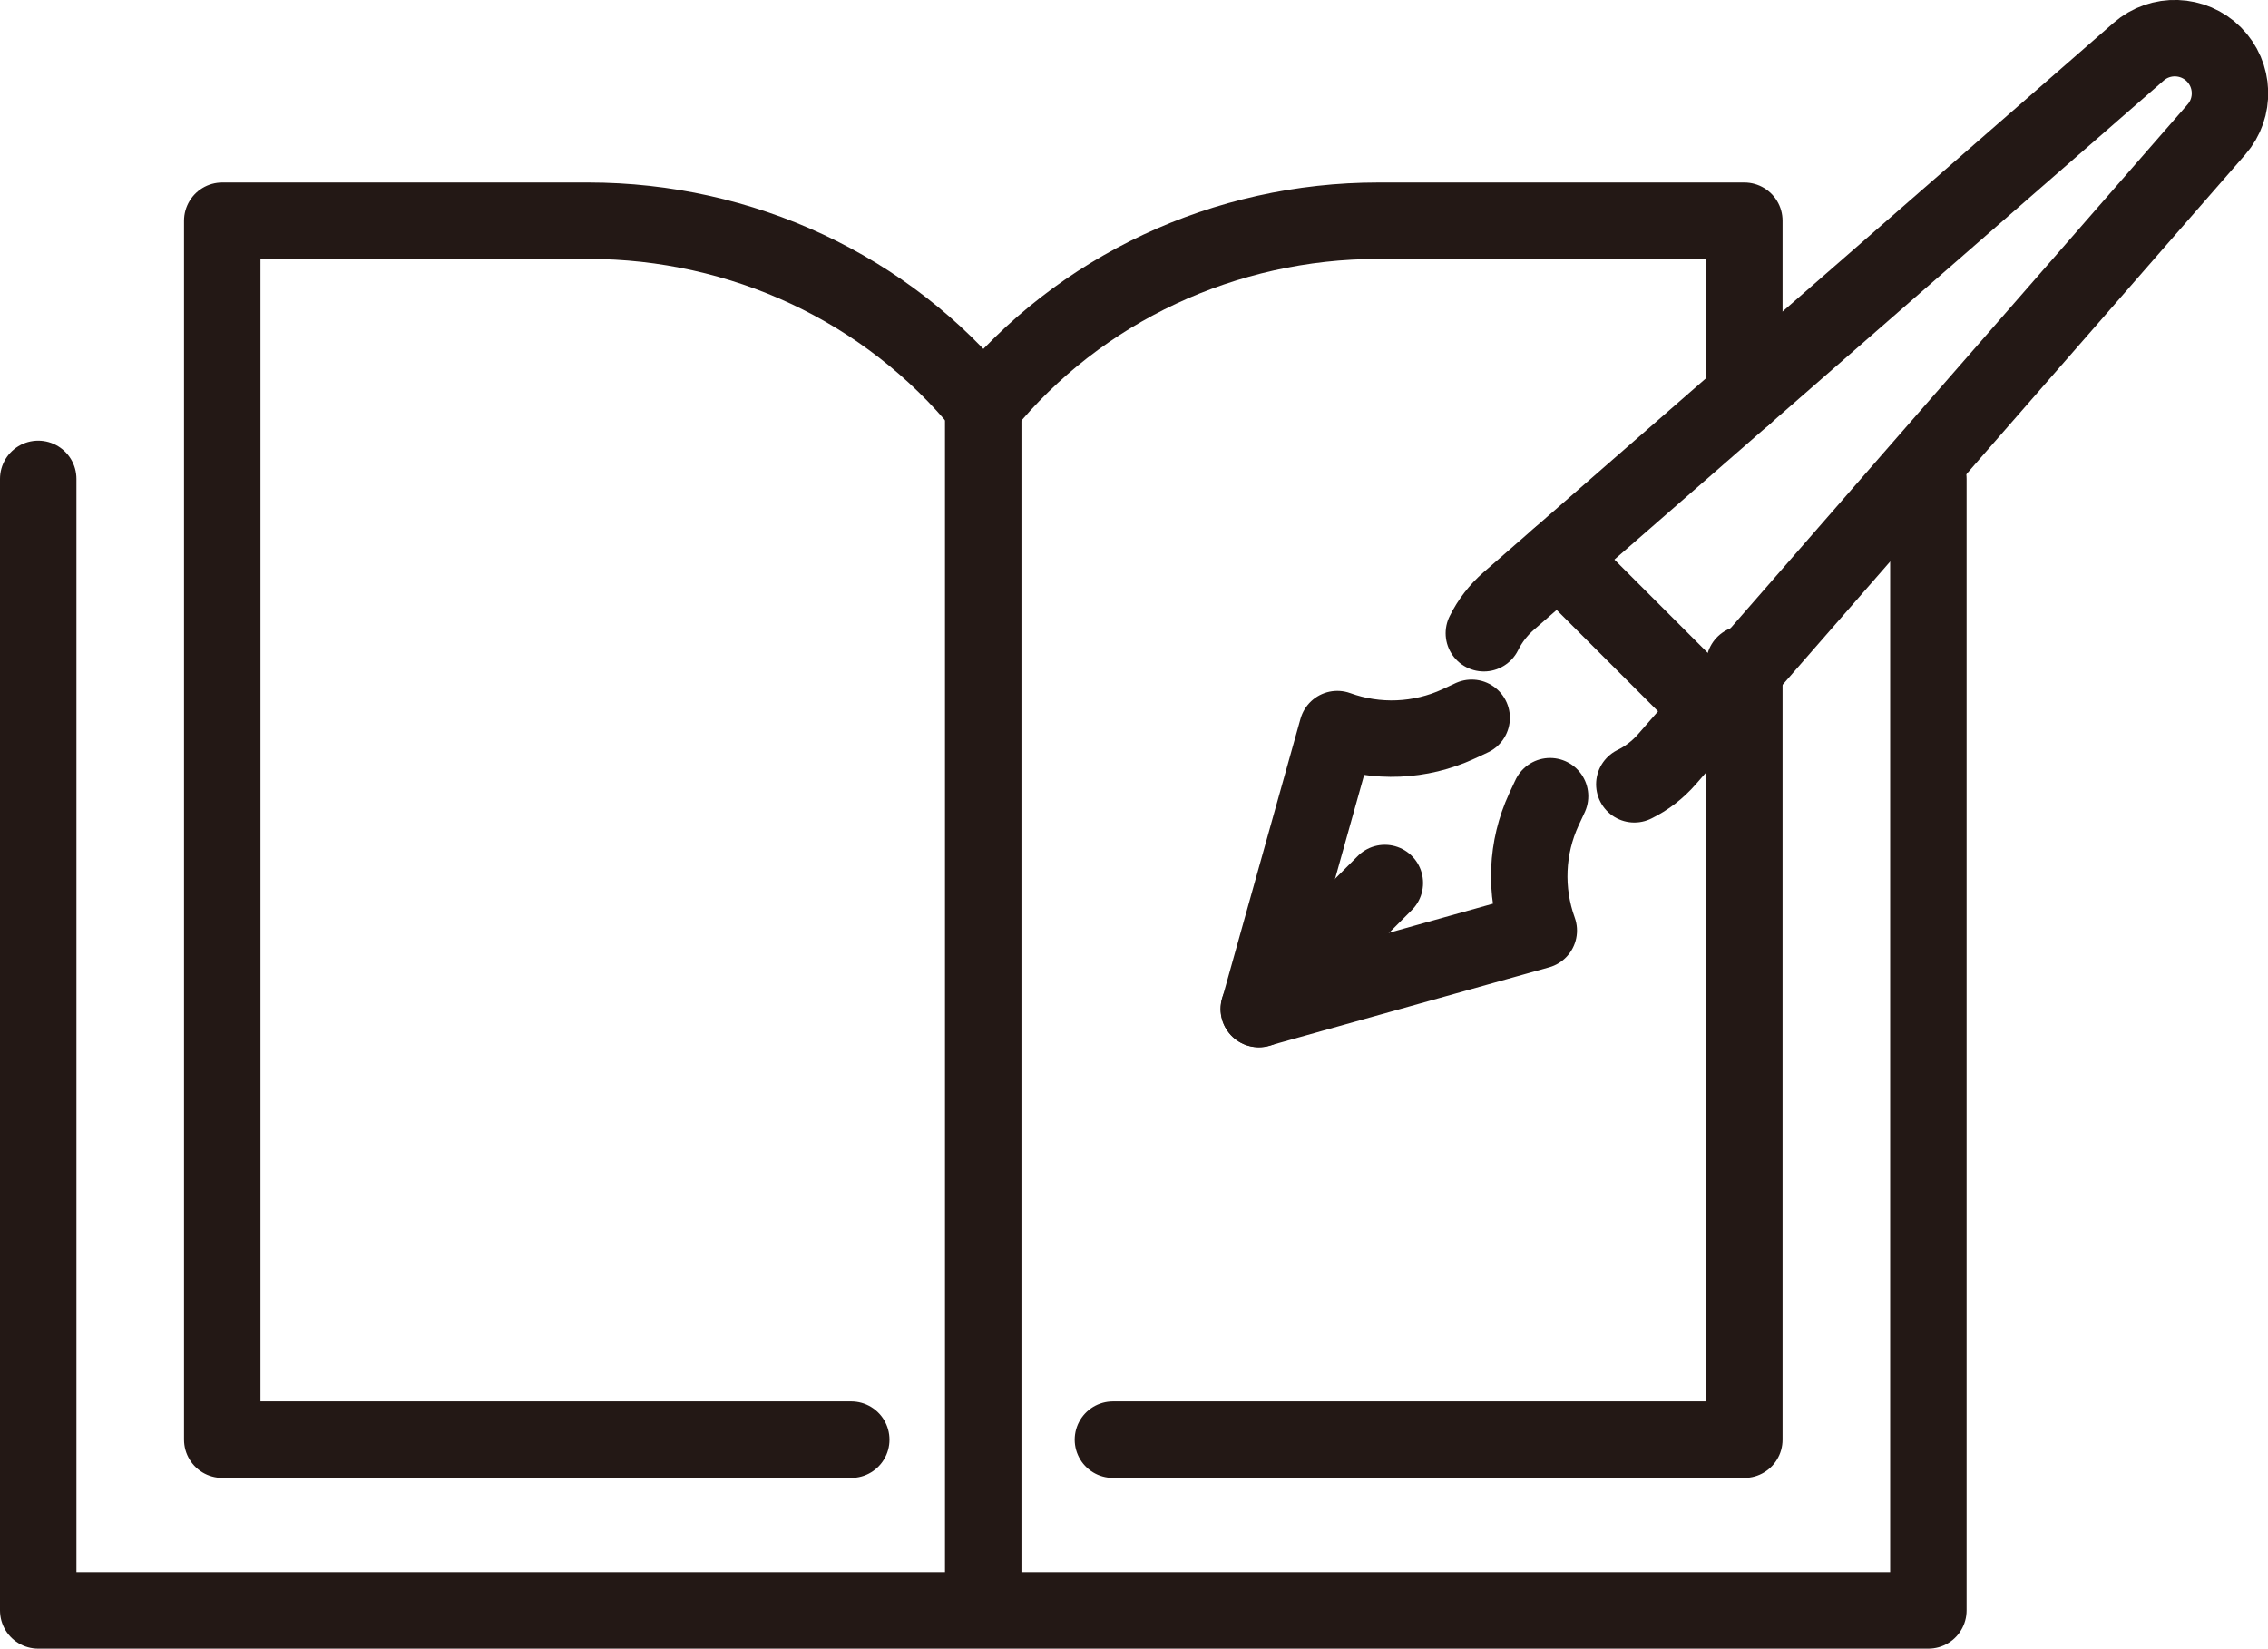
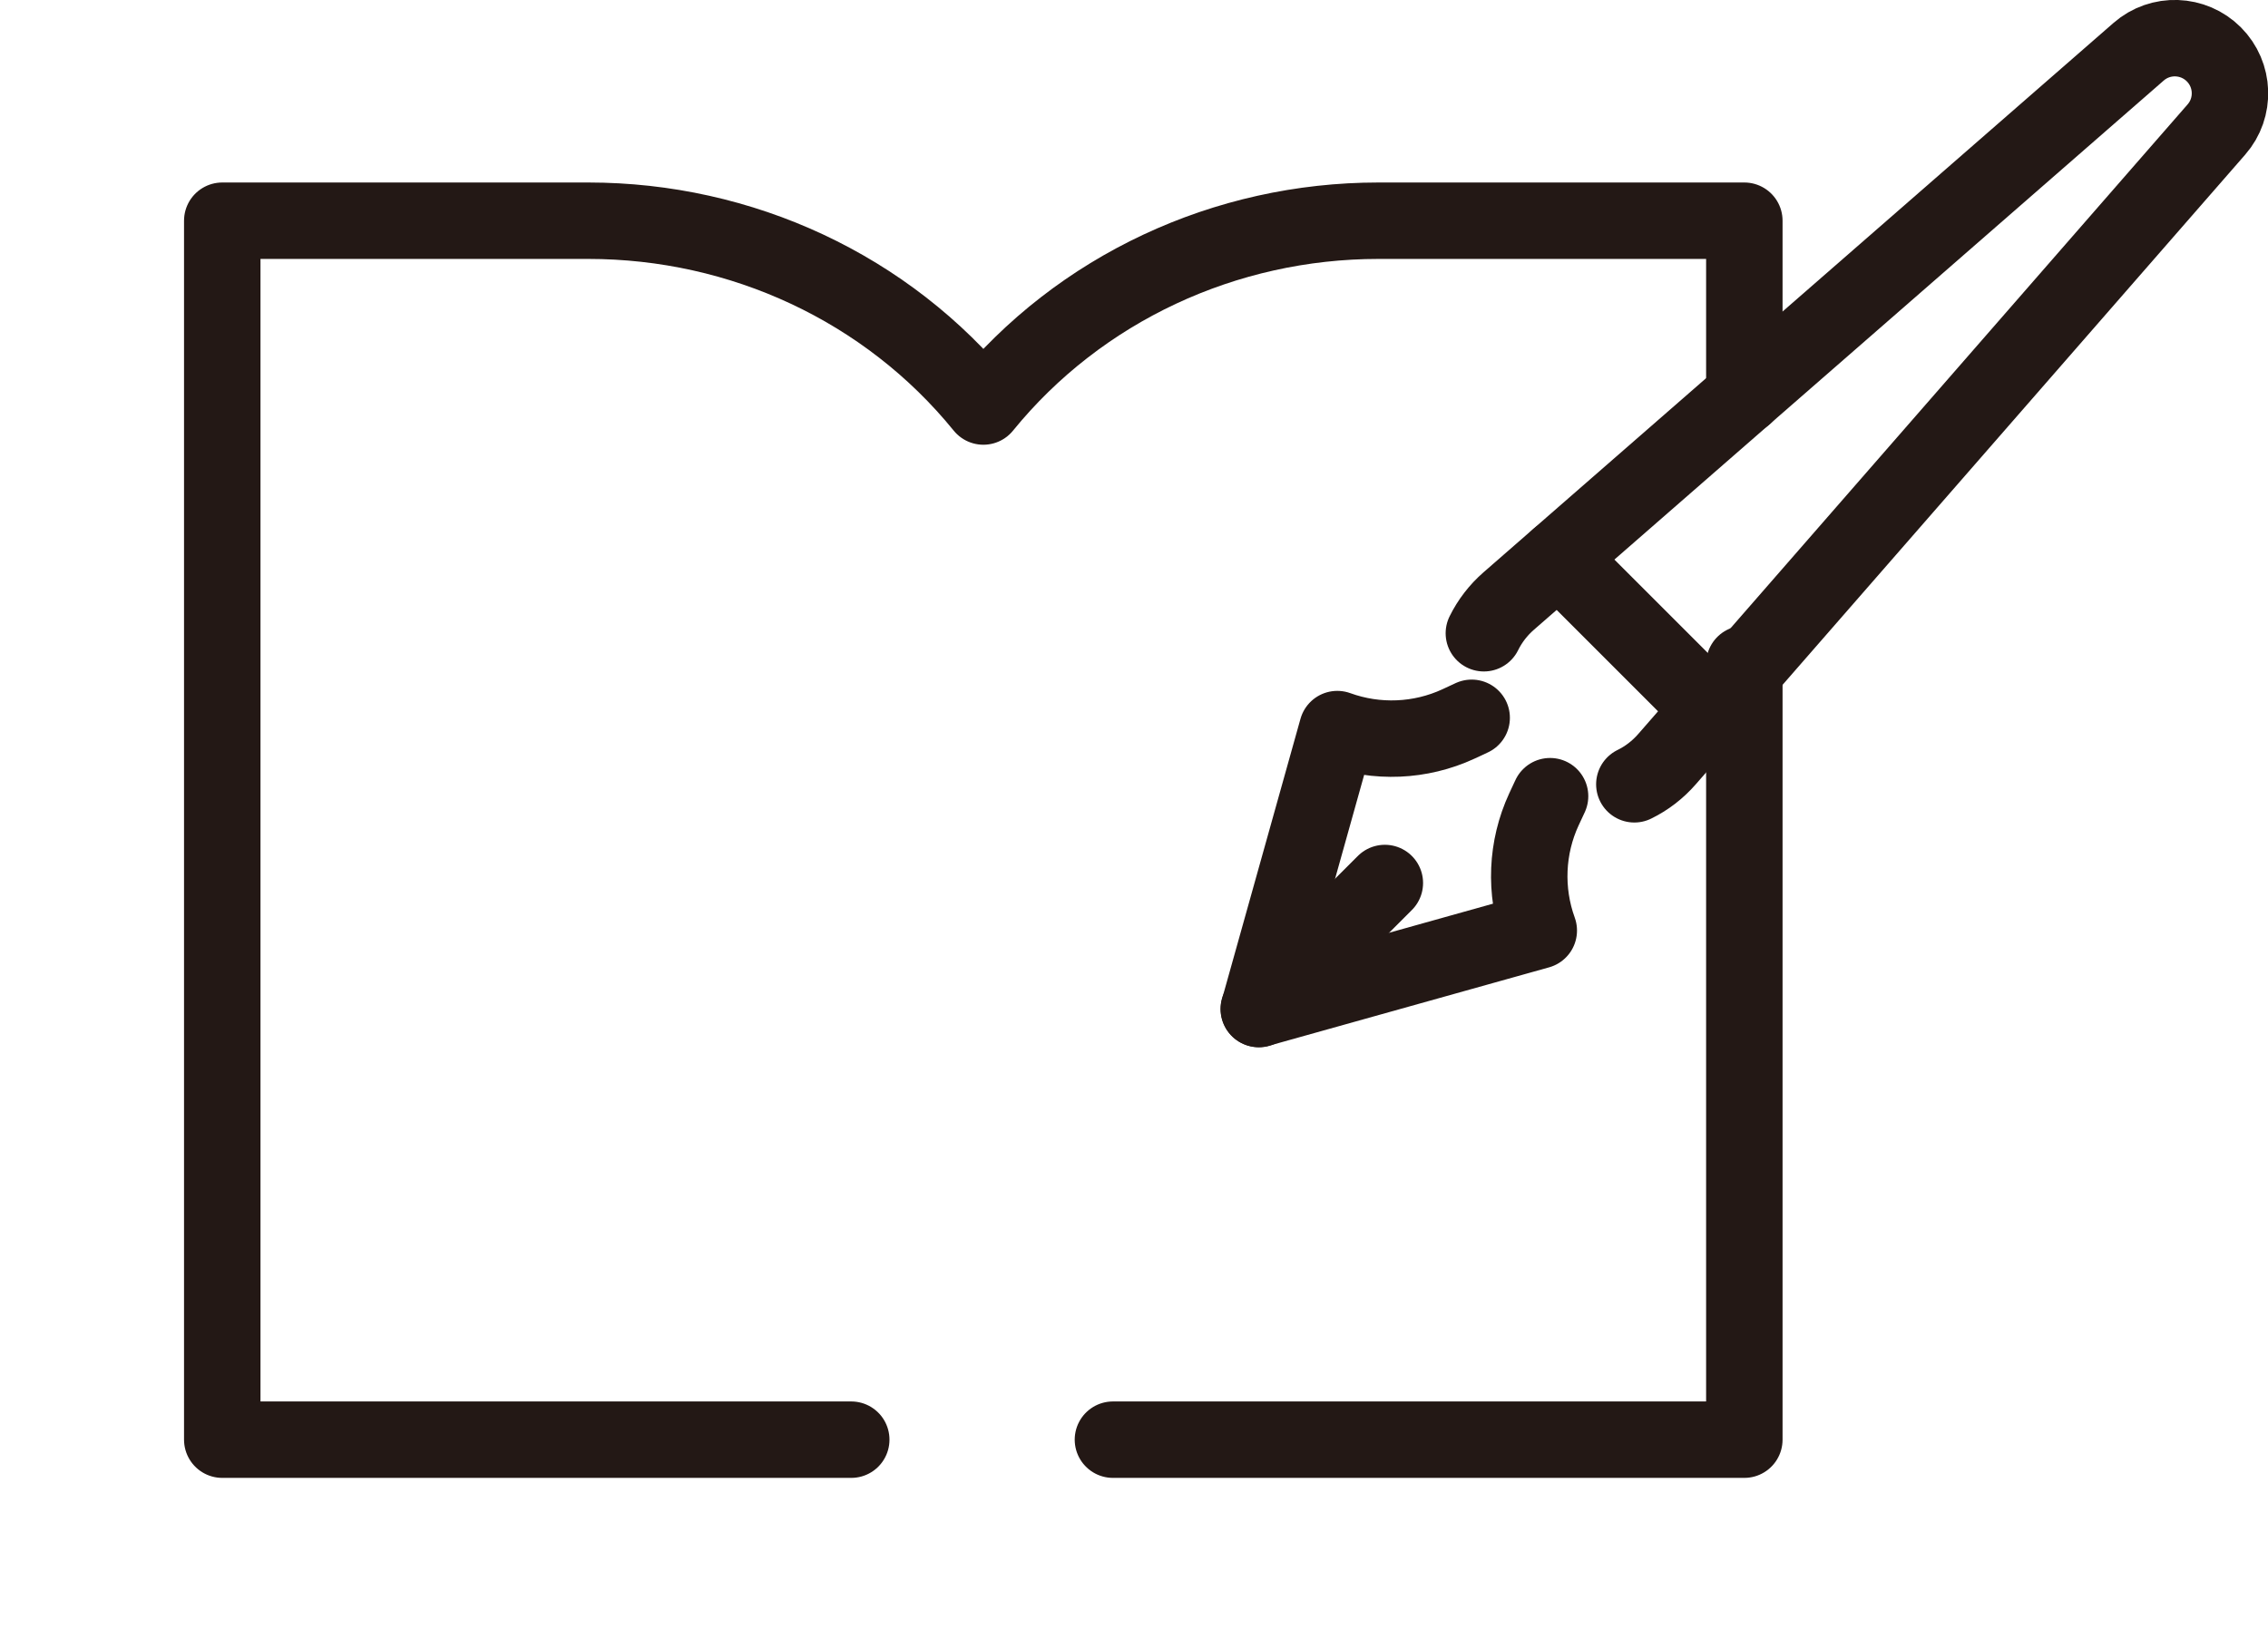
<svg xmlns="http://www.w3.org/2000/svg" viewBox="0 0 150.72 109.58">
  <defs>
    <style>.cls-1{fill:none;stroke:#231815;stroke-linecap:round;stroke-linejoin:round;stroke-width:5.08px;}</style>
  </defs>
  <g>
    <path class="cls-1" d="M115.92,26.3v-11.63h-24.32c-10.16,0-19.85,4.48-26.25,12.35-6.4-7.88-16.09-12.35-26.25-12.35H14.77v81.02h41.8" />
    <polyline class="cls-1" points="73.96 95.69 115.92 95.69 115.92 44.13" />
-     <line class="cls-1" x1="65.34" y1="27.11" x2="65.34" y2="106.16" />
-     <polyline class="cls-1" points="2.54 31.83 2.54 107.04 128.15 107.04 128.15 31.83" />
    <path class="cls-1" d="M98.61,42.09c.4-.81.96-1.54,1.65-2.14L142.12,3.44c1.45-1.27,3.64-1.19,5,.17h0c1.36,1.36,1.44,3.55.17,5l-36.51,41.85c-.61.7-1.35,1.27-2.17,1.67" />
-     <path class="cls-1" d="M103.01,52.92l-.41.88c-1.17,2.53-1.29,5.43-.34,8.05h0l-18.61,5.21" />
+     <path class="cls-1" d="M103.01,52.92l-.41.88c-1.17,2.53-1.29,5.43-.34,8.05l-18.61,5.21" />
    <path class="cls-1" d="M83.66,67.07l5.21-18.61h0c2.62.95,5.52.83,8.05-.34l.88-.41" />
    <line class="cls-1" x1="92.03" y1="58.69" x2="88.71" y2="62.01" />
    <line class="cls-1" x1="103.57" y1="37.07" x2="113.62" y2="47.12" />
  </g>
</svg>